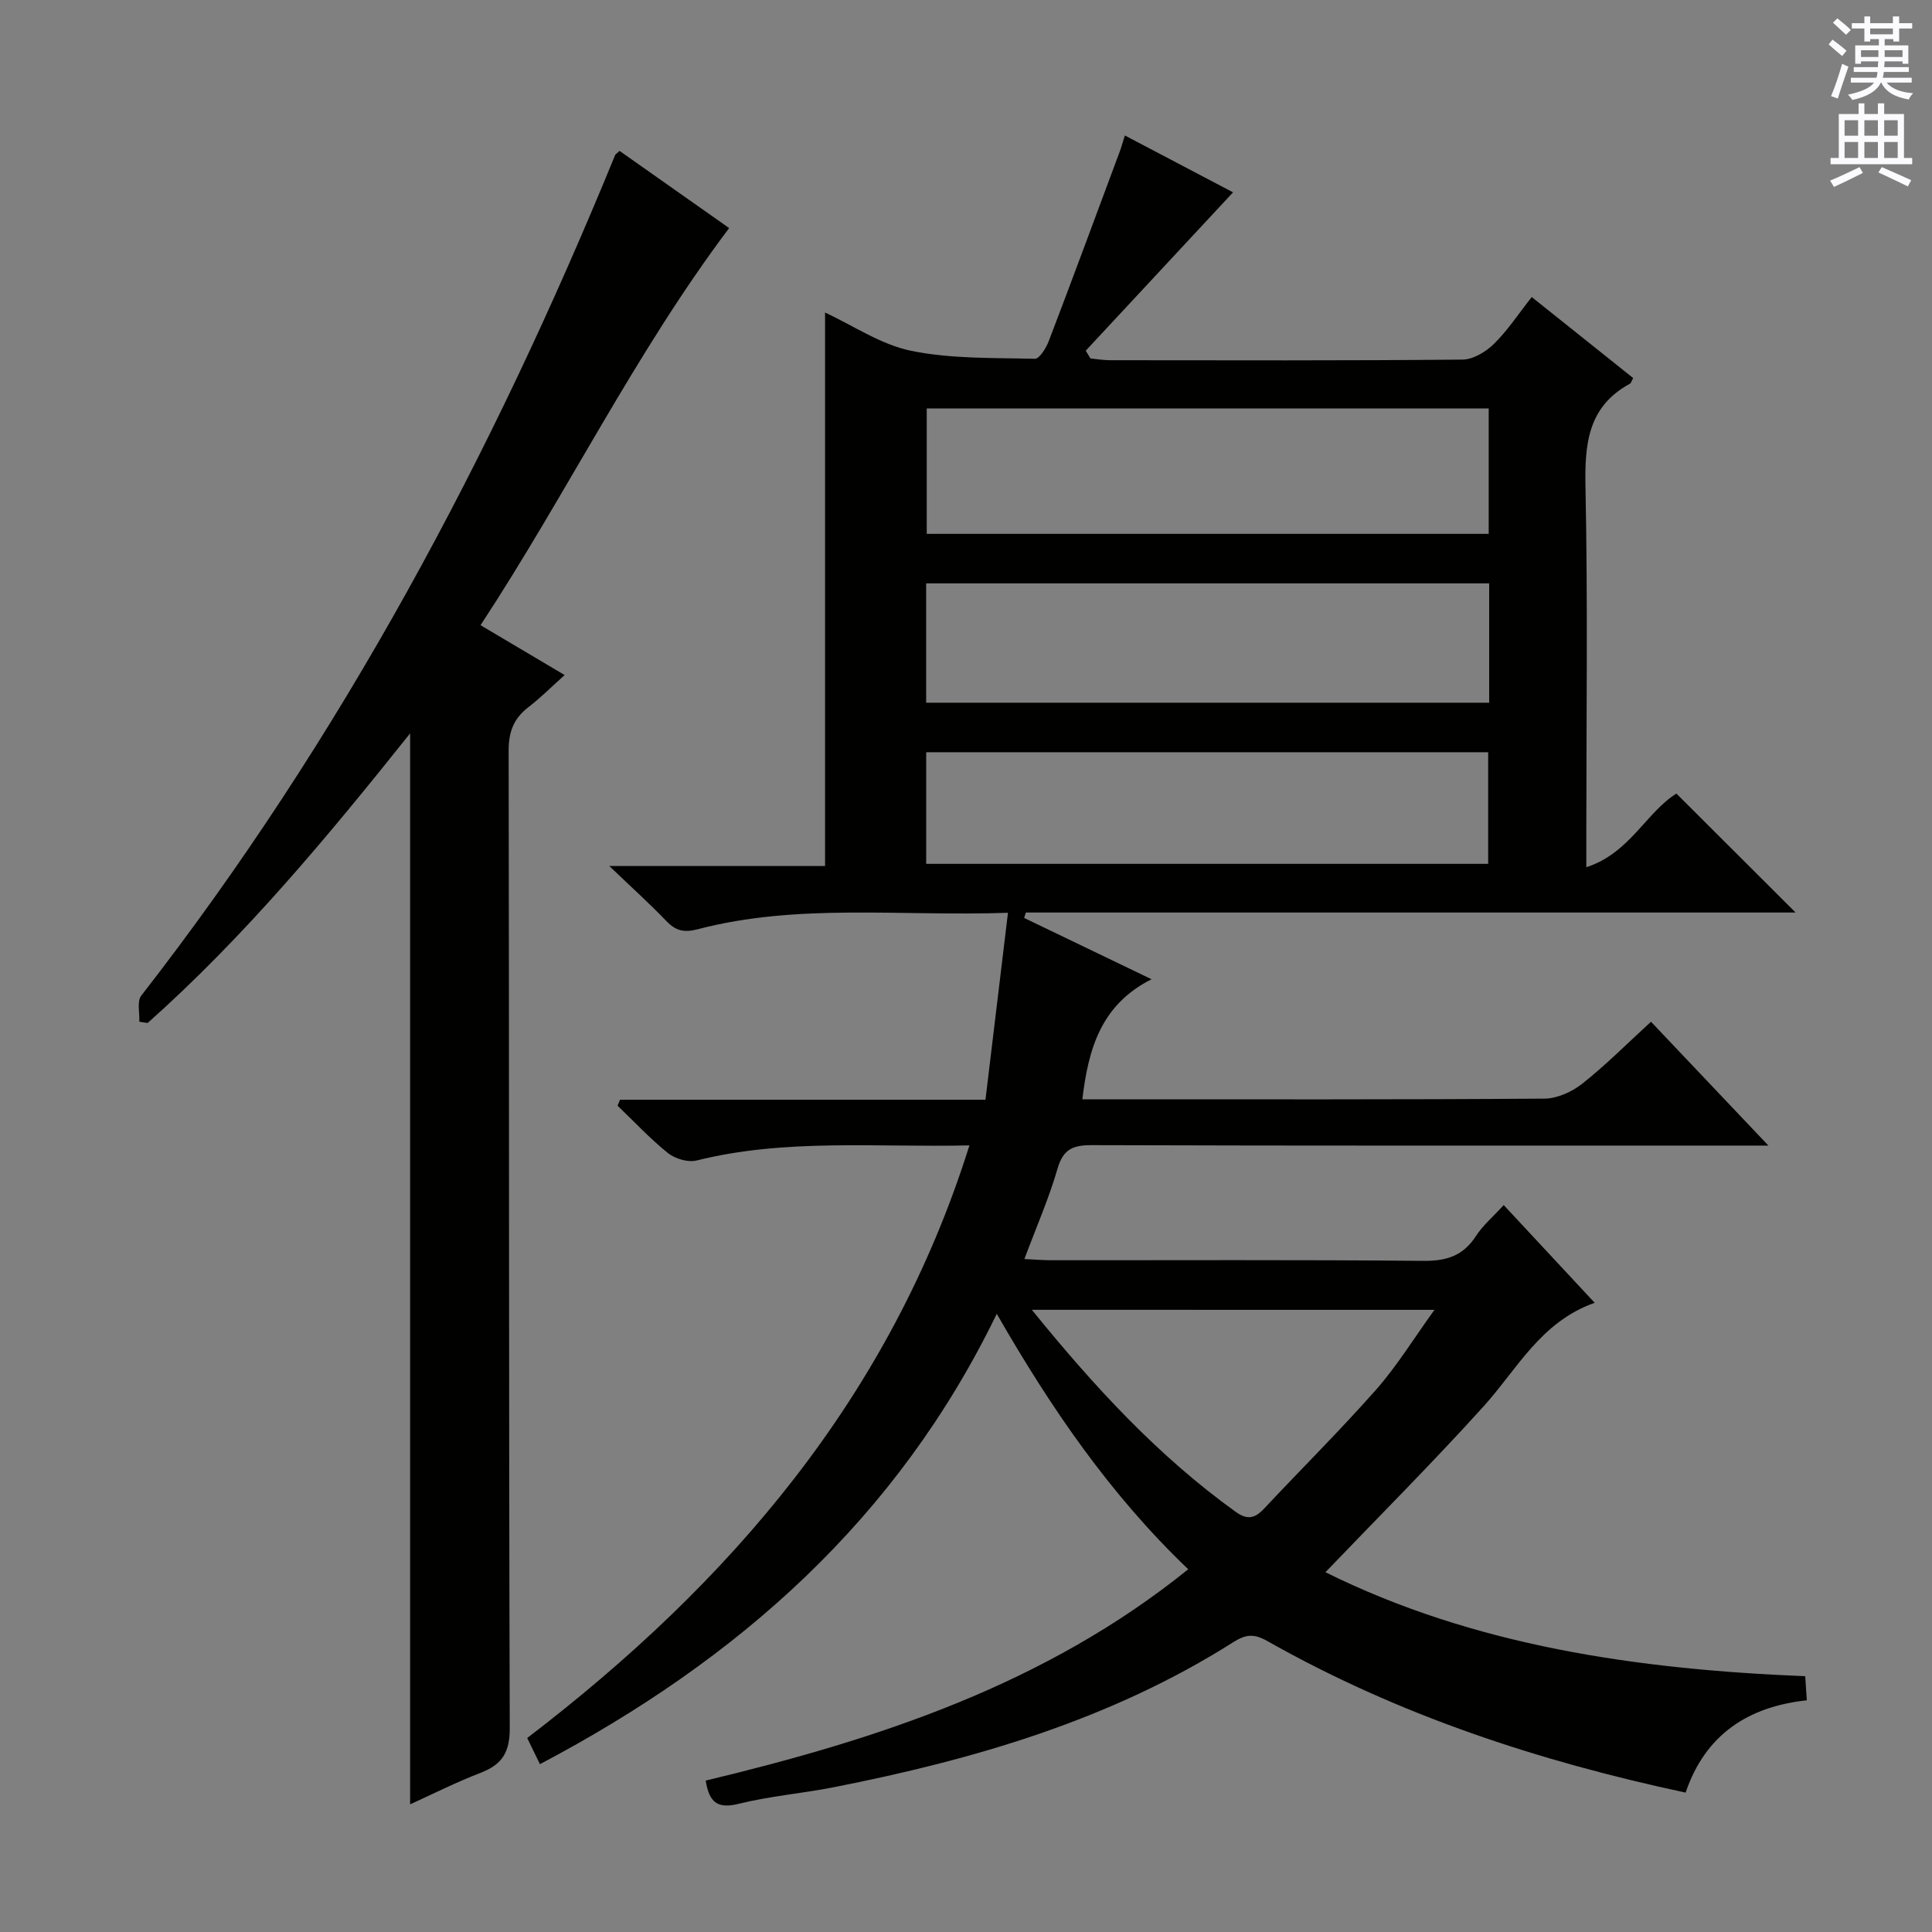
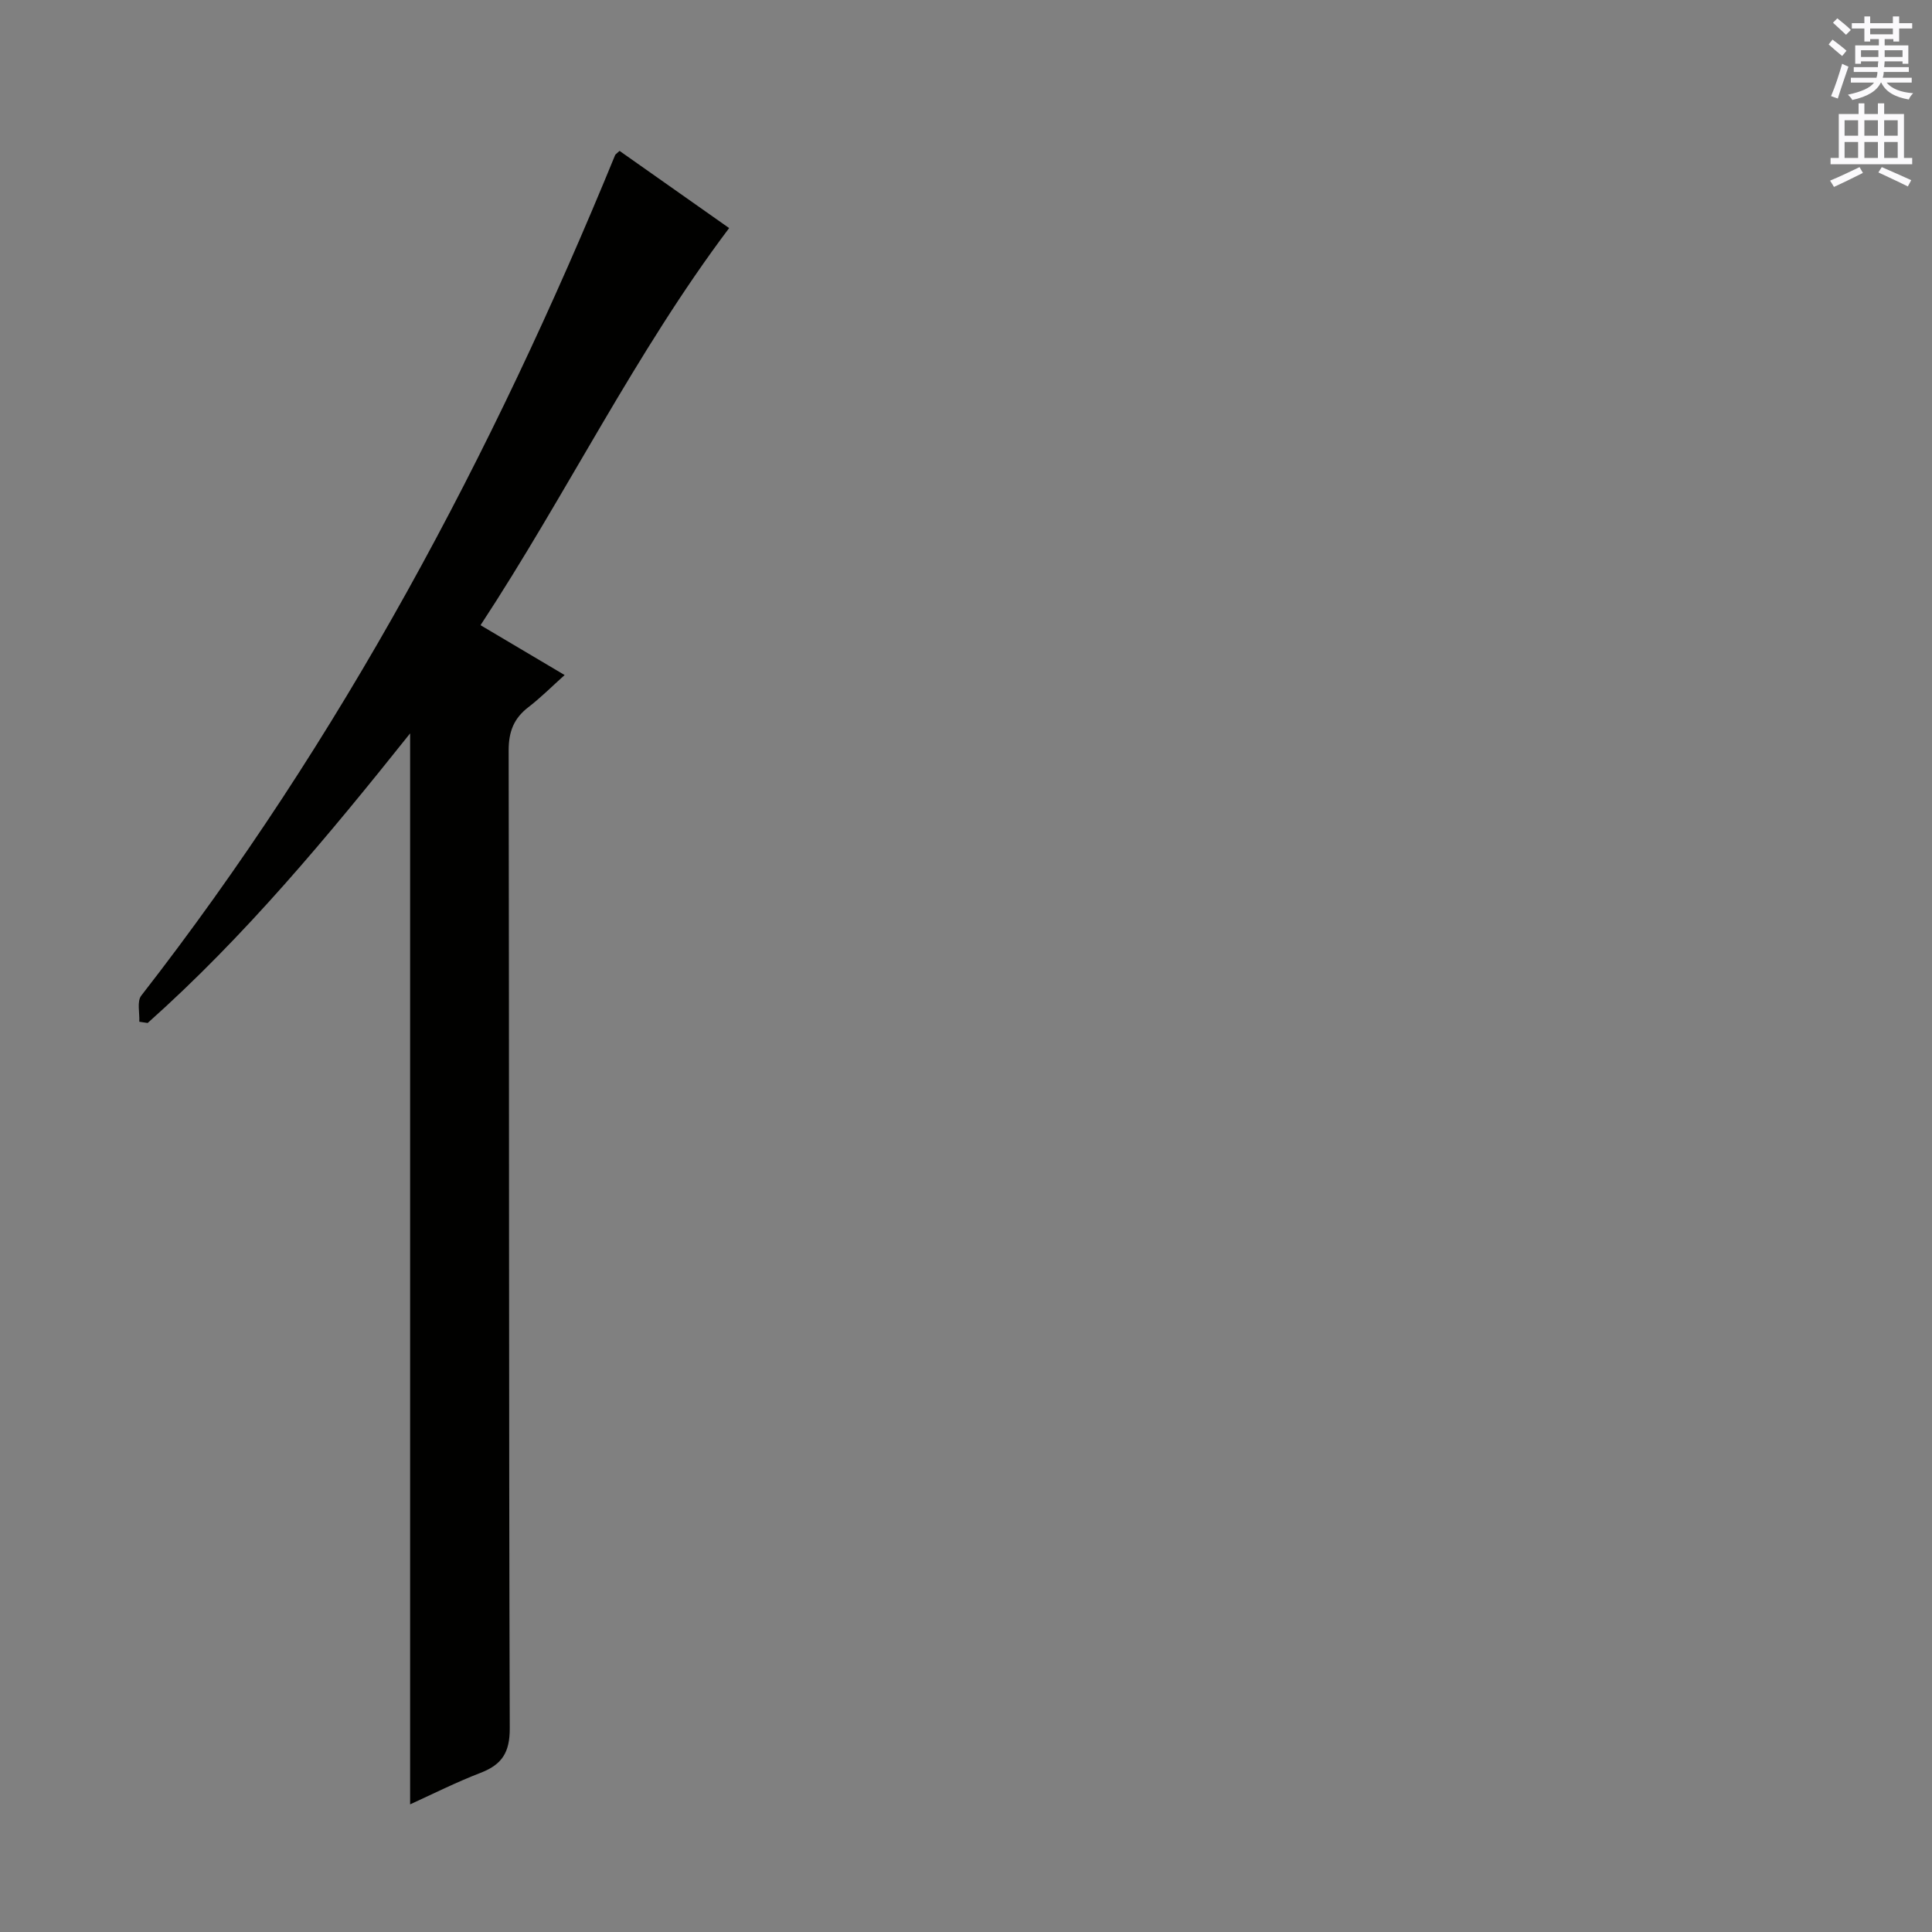
<svg xmlns="http://www.w3.org/2000/svg" enable-background="new 0 0 400 400" viewBox="0 0 400 400">
  <rect x="0" y="0" width="400" height="400" fill="#808080" stroke="none" />
-   <path d="m111.79 365.25c-.99-2.04-1.71-3.51-2.64-5.41 41.94-32.06 75.19-70.59 91.56-122.7-19.48.44-38.12-1.46-56.5 3.13-1.77.44-4.44-.36-5.92-1.54-3.71-2.98-6.98-6.51-10.43-9.81.17-.41.34-.82.51-1.23h75.66c1.57-13.06 3.07-25.49 4.66-38.71-22.29.78-43.46-2.03-64.23 3.41-2.88.75-4.57.31-6.52-1.72-3.46-3.6-7.17-6.95-11.79-11.37h44.67c0-38.48 0-76.35 0-114.59 5.79 2.67 11.53 6.63 17.82 7.92 8.31 1.7 17.05 1.44 25.62 1.65.95.02 2.33-2.23 2.88-3.67 4.97-13.02 9.8-26.09 14.66-39.15.34-.91.6-1.85 1.09-3.41 7.85 4.12 15.42 8.1 22.4 11.77-10.16 10.92-20.33 21.86-30.5 32.79.32.53.65 1.07.97 1.6 1.35.13 2.7.37 4.04.37 24.33.02 48.66.1 72.99-.13 2.21-.02 4.84-1.61 6.51-3.25 2.82-2.76 5.02-6.14 7.83-9.7 7.16 5.72 14.1 11.26 21 16.77-.34.62-.43 1.04-.67 1.17-8.79 4.78-9.39 12.6-9.2 21.59.49 23.82.17 47.66.17 71.49v7.03c8.96-2.88 12.42-11.38 18.65-15.25 8.22 8.21 16.41 16.37 24.68 24.63-52.96 0-106.16 0-159.37 0-.12.37-.24.75-.35 1.12 8.4 4.04 16.8 8.08 26.37 12.69-10.47 5.29-13.07 14.37-14.32 24.86h5.17c30.16 0 60.33.08 90.49-.14 2.65-.02 5.71-1.41 7.84-3.09 4.82-3.81 9.17-8.2 14.23-12.83 7.86 8.29 15.64 16.5 24.31 25.64-3.04 0-4.8 0-6.56 0-44.5 0-88.99.05-133.49-.09-3.88-.01-5.95.78-7.12 4.84-1.79 6.18-4.4 12.12-6.87 18.74 2.12.1 3.85.25 5.58.25 25.66.02 51.33-.12 76.99.13 4.81.05 8.26-1.03 10.91-5.13 1.42-2.2 3.51-3.96 5.76-6.42 6.18 6.64 12.21 13.12 18.83 20.23-11.2 3.97-16.03 13.73-22.99 21.43-10.55 11.68-21.7 22.82-32.75 34.35 30.69 15.23 64.45 20.12 99.33 21.53.1 1.57.19 2.98.33 4.99-12.14 1.31-21.02 7.08-25.09 19.11-30.55-6.53-59.59-16.1-86.55-31.35-2.78-1.57-4.44-1.47-7.06.18-25.38 16.1-53.67 24.33-82.82 30.07-6.52 1.28-13.2 1.82-19.63 3.42-4.42 1.1-6.11-.33-6.82-4.81 35.75-8.57 70.28-19.87 99.9-43.75-16.17-15.45-28.42-33.34-39.64-52.89-20.59 42.48-53.54 71.61-94.58 93.24zm196.43-280.69c-39.03 0-77.68 0-116.35 0v25.97h116.35c0-8.83 0-17.38 0-25.97zm.1 36.22c-39.07 0-77.73 0-116.57 0v24.71h116.57c0-8.28 0-16.21 0-24.71zm-.21 58.07c0-8.08 0-15.61 0-23.11-39.02 0-77.56 0-116.35 0v23.11zm-94.48 92.33c12.94 15.96 26.16 30.28 42.19 41.82 2.43 1.75 3.98 1.38 5.88-.64 7.72-8.24 15.75-16.2 23.22-24.66 4.31-4.89 7.76-10.55 12.07-16.51-28.2-.01-55.24-.01-83.36-.01z" fill="#010100" />
  <path d="m84.91 151.84c-17.01 21.32-34.19 42.01-54.34 59.96-.58-.09-1.15-.17-1.73-.26.1-1.83-.52-4.22.41-5.41 41.37-53.14 72.68-111.92 98.11-174.03.06-.14.24-.23.91-.86 7.53 5.3 15.2 10.71 22.69 15.98-19.53 25.96-33.61 55.02-51.47 82.22 5.94 3.52 11.35 6.73 17.41 10.32-2.66 2.39-4.95 4.69-7.5 6.65-3.02 2.32-4.09 5.06-4.09 8.95.12 67.48.02 134.96.23 202.43.02 5.02-1.59 7.54-6.03 9.25-5.09 1.96-9.98 4.43-14.6 6.53 0-73.65 0-147.29 0-221.73z" fill="#010100" />
  <g fill="#fbfafc">
    <path d="m378.6 9.2.8-1c.9.7 1.9 1.4 2.9 2.3l-.9 1.1c-1.1-.9-2-1.7-2.8-2.4zm.5 10.7c.9-2.1 1.6-4.3 2.3-6.7.4.2.8.4 1.3.6-.7 2.1-1.5 4.3-2.2 6.6zm.4-15.2.9-.9c1 .8 2 1.6 2.8 2.4l-1 1c-1-.9-1.9-1.8-2.7-2.5zm12.5-1.3h1.2v1.4h2.7v1.1h-2.7v2.7h-1.2v-.5h-1.8v1.3h4.9v3.8h-1.2v-.5h-3.7c0 .4-.1.9-.1 1.2h5.1v1h-5.2c0 .5-.1.9-.2 1.2h6v1h-5.2c1.1 1.3 2.9 2 5.5 2.2-.4.4-.7.8-.9 1.3-2.9-.5-4.8-1.6-5.7-3.5h-.1c-.8 1.7-2.7 2.9-5.9 3.6-.2-.4-.6-.8-.9-1.1 2.8-.6 4.6-1.4 5.4-2.5h-4.8v-1h5.3c.1-.3.2-.7.2-1.2h-4.9v-1h5c0-.4 0-.8.1-1.2h-3.6v.5h-1.2v-3.8h4.9v-1.3h-1.8v.5h-1.2v-2.7h-2.6v-1.1h2.6v-1.4h1.2v1.4h4.7v-1.4zm-6.7 8.4h3.6c0-.4 0-.9 0-1.4h-3.6zm1.9-4.7h4.7v-1.2h-4.7zm6.7 3.3h-3.7v1.4h3.7z" />
    <path d="m384.7 21.4h1.3v2.2h2.8v-2.2h1.3v2.2h4.1v9.1h1.7v1.3h-16.9v-1.3h1.7v-9.1h4.1v-2.2zm.3 13.2.7 1.2c-1.8.9-3.8 1.9-6 2.9-.2-.4-.5-.8-.8-1.3 2.4-1 4.4-2 6.1-2.8zm-3.1-6.5h2.8v-3.2h-2.8zm0 4.6h2.8v-3.3h-2.8zm4.1-4.6h2.8v-3.2h-2.8zm0 4.6h2.8v-3.3h-2.8zm3.6 1.9c2.1.9 4.1 1.8 6.1 2.7l-.7 1.3c-2.2-1.1-4.2-2-6.1-2.9zm3.3-9.7h-2.8v3.2h2.8zm-2.8 7.8h2.8v-3.3h-2.8z" />
  </g>
</svg>